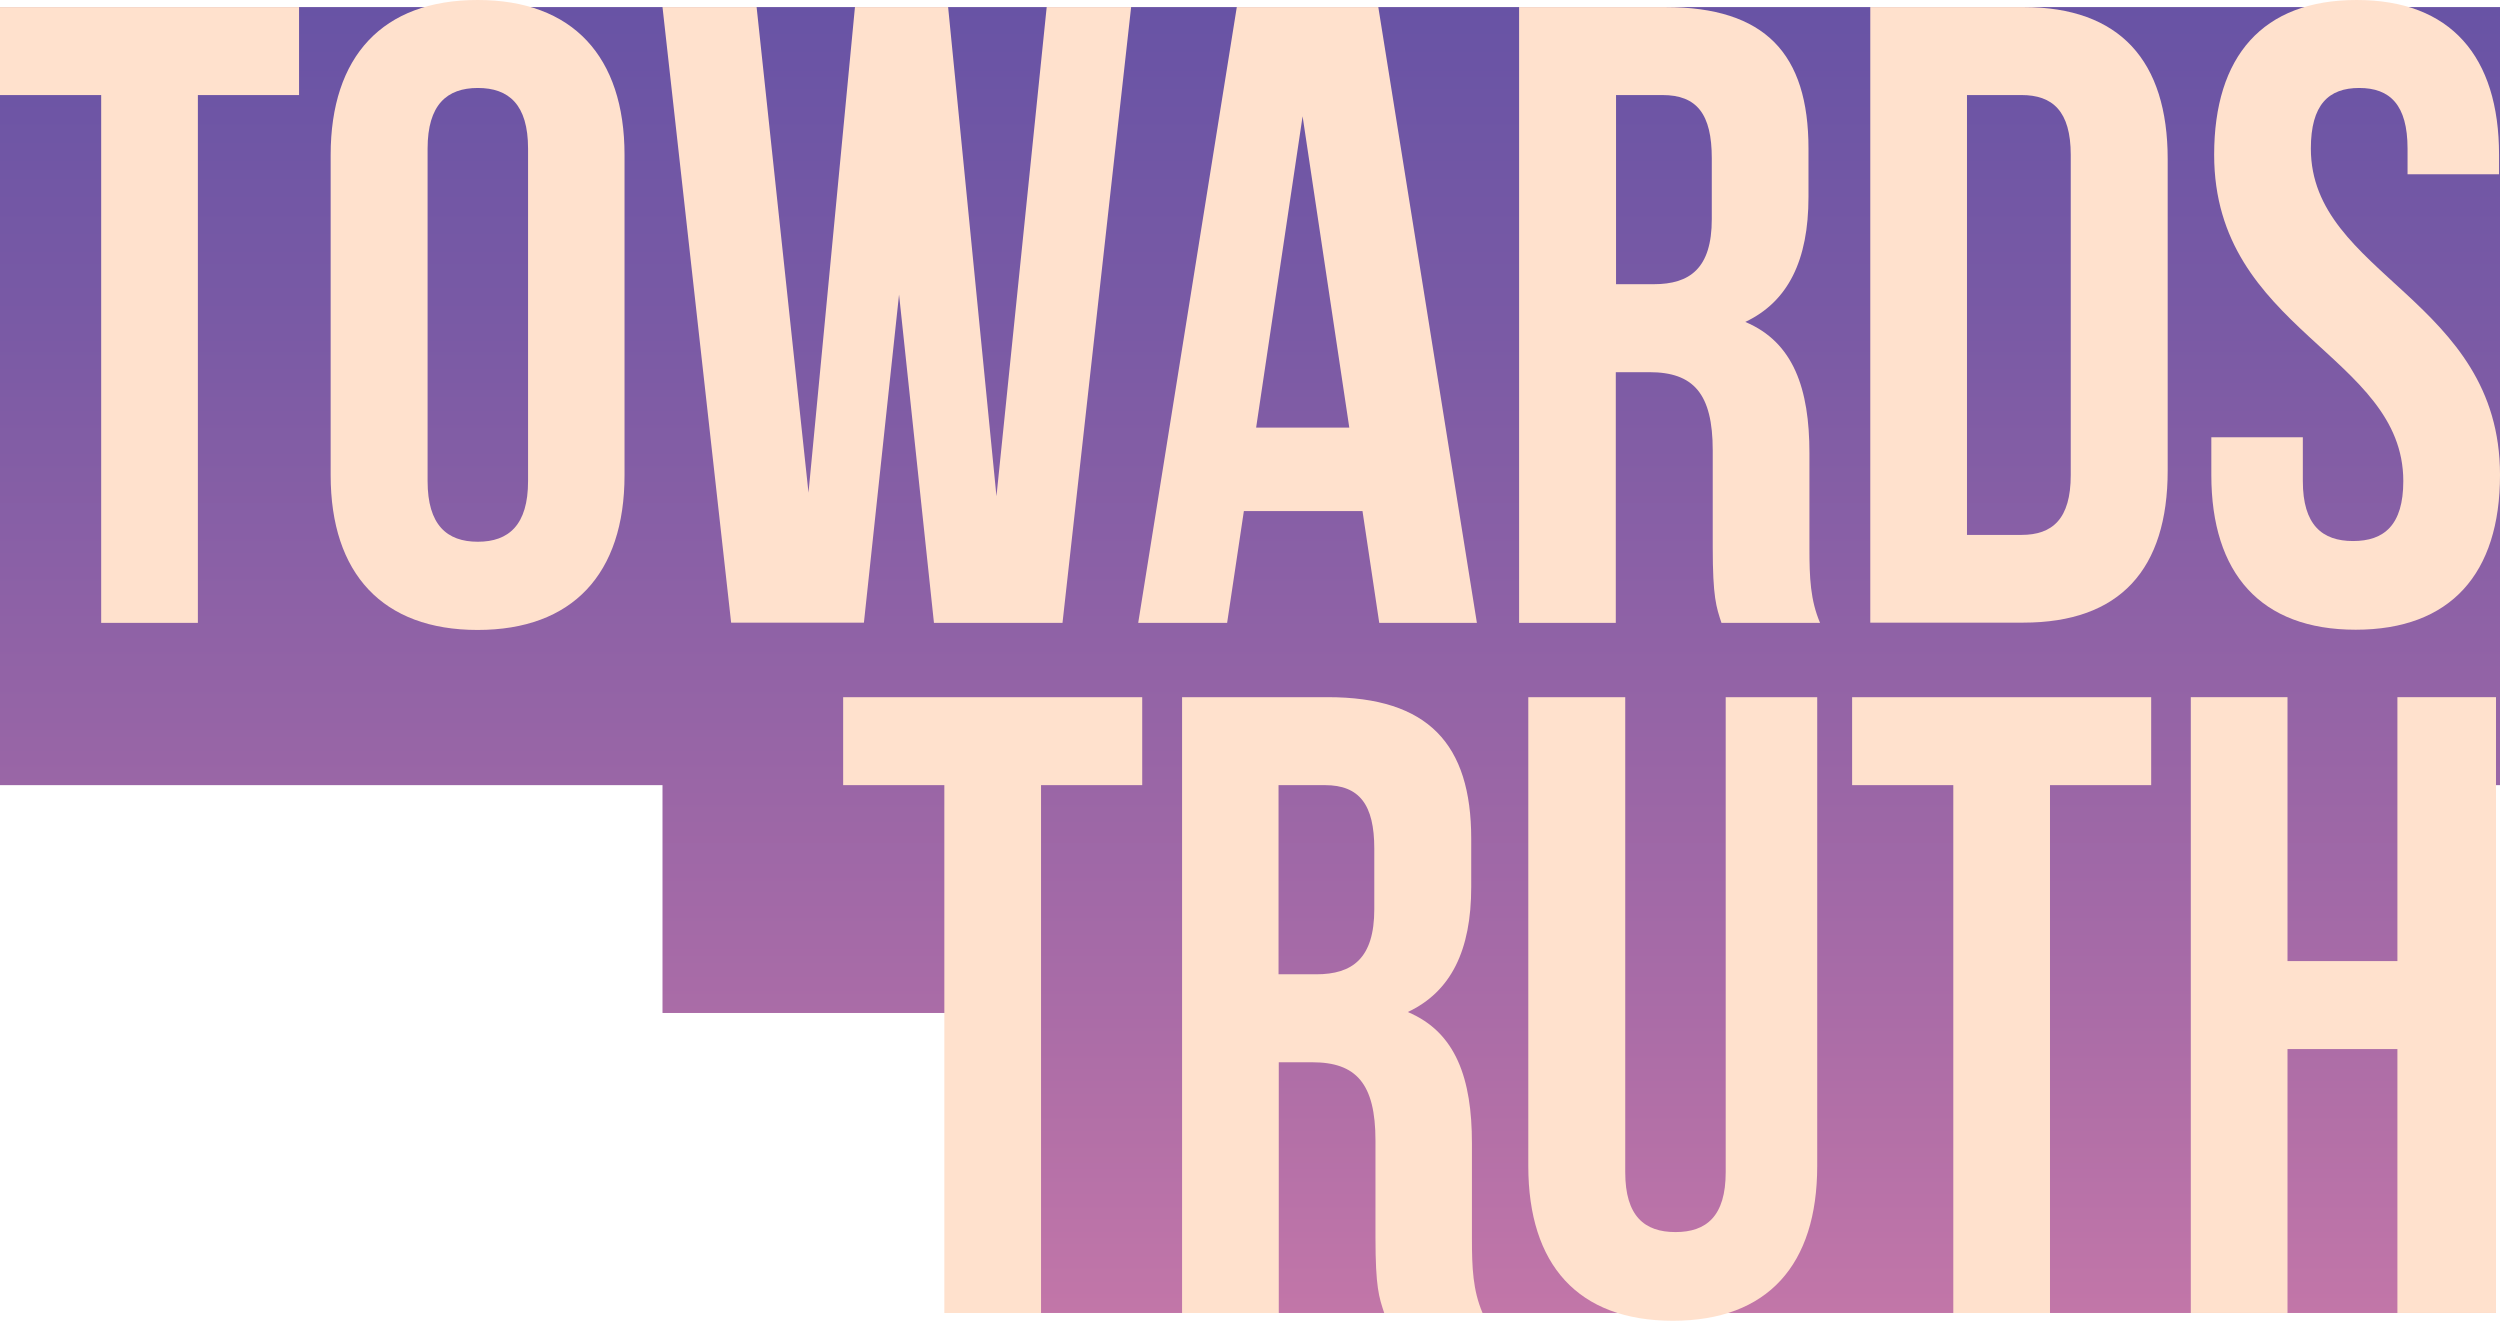
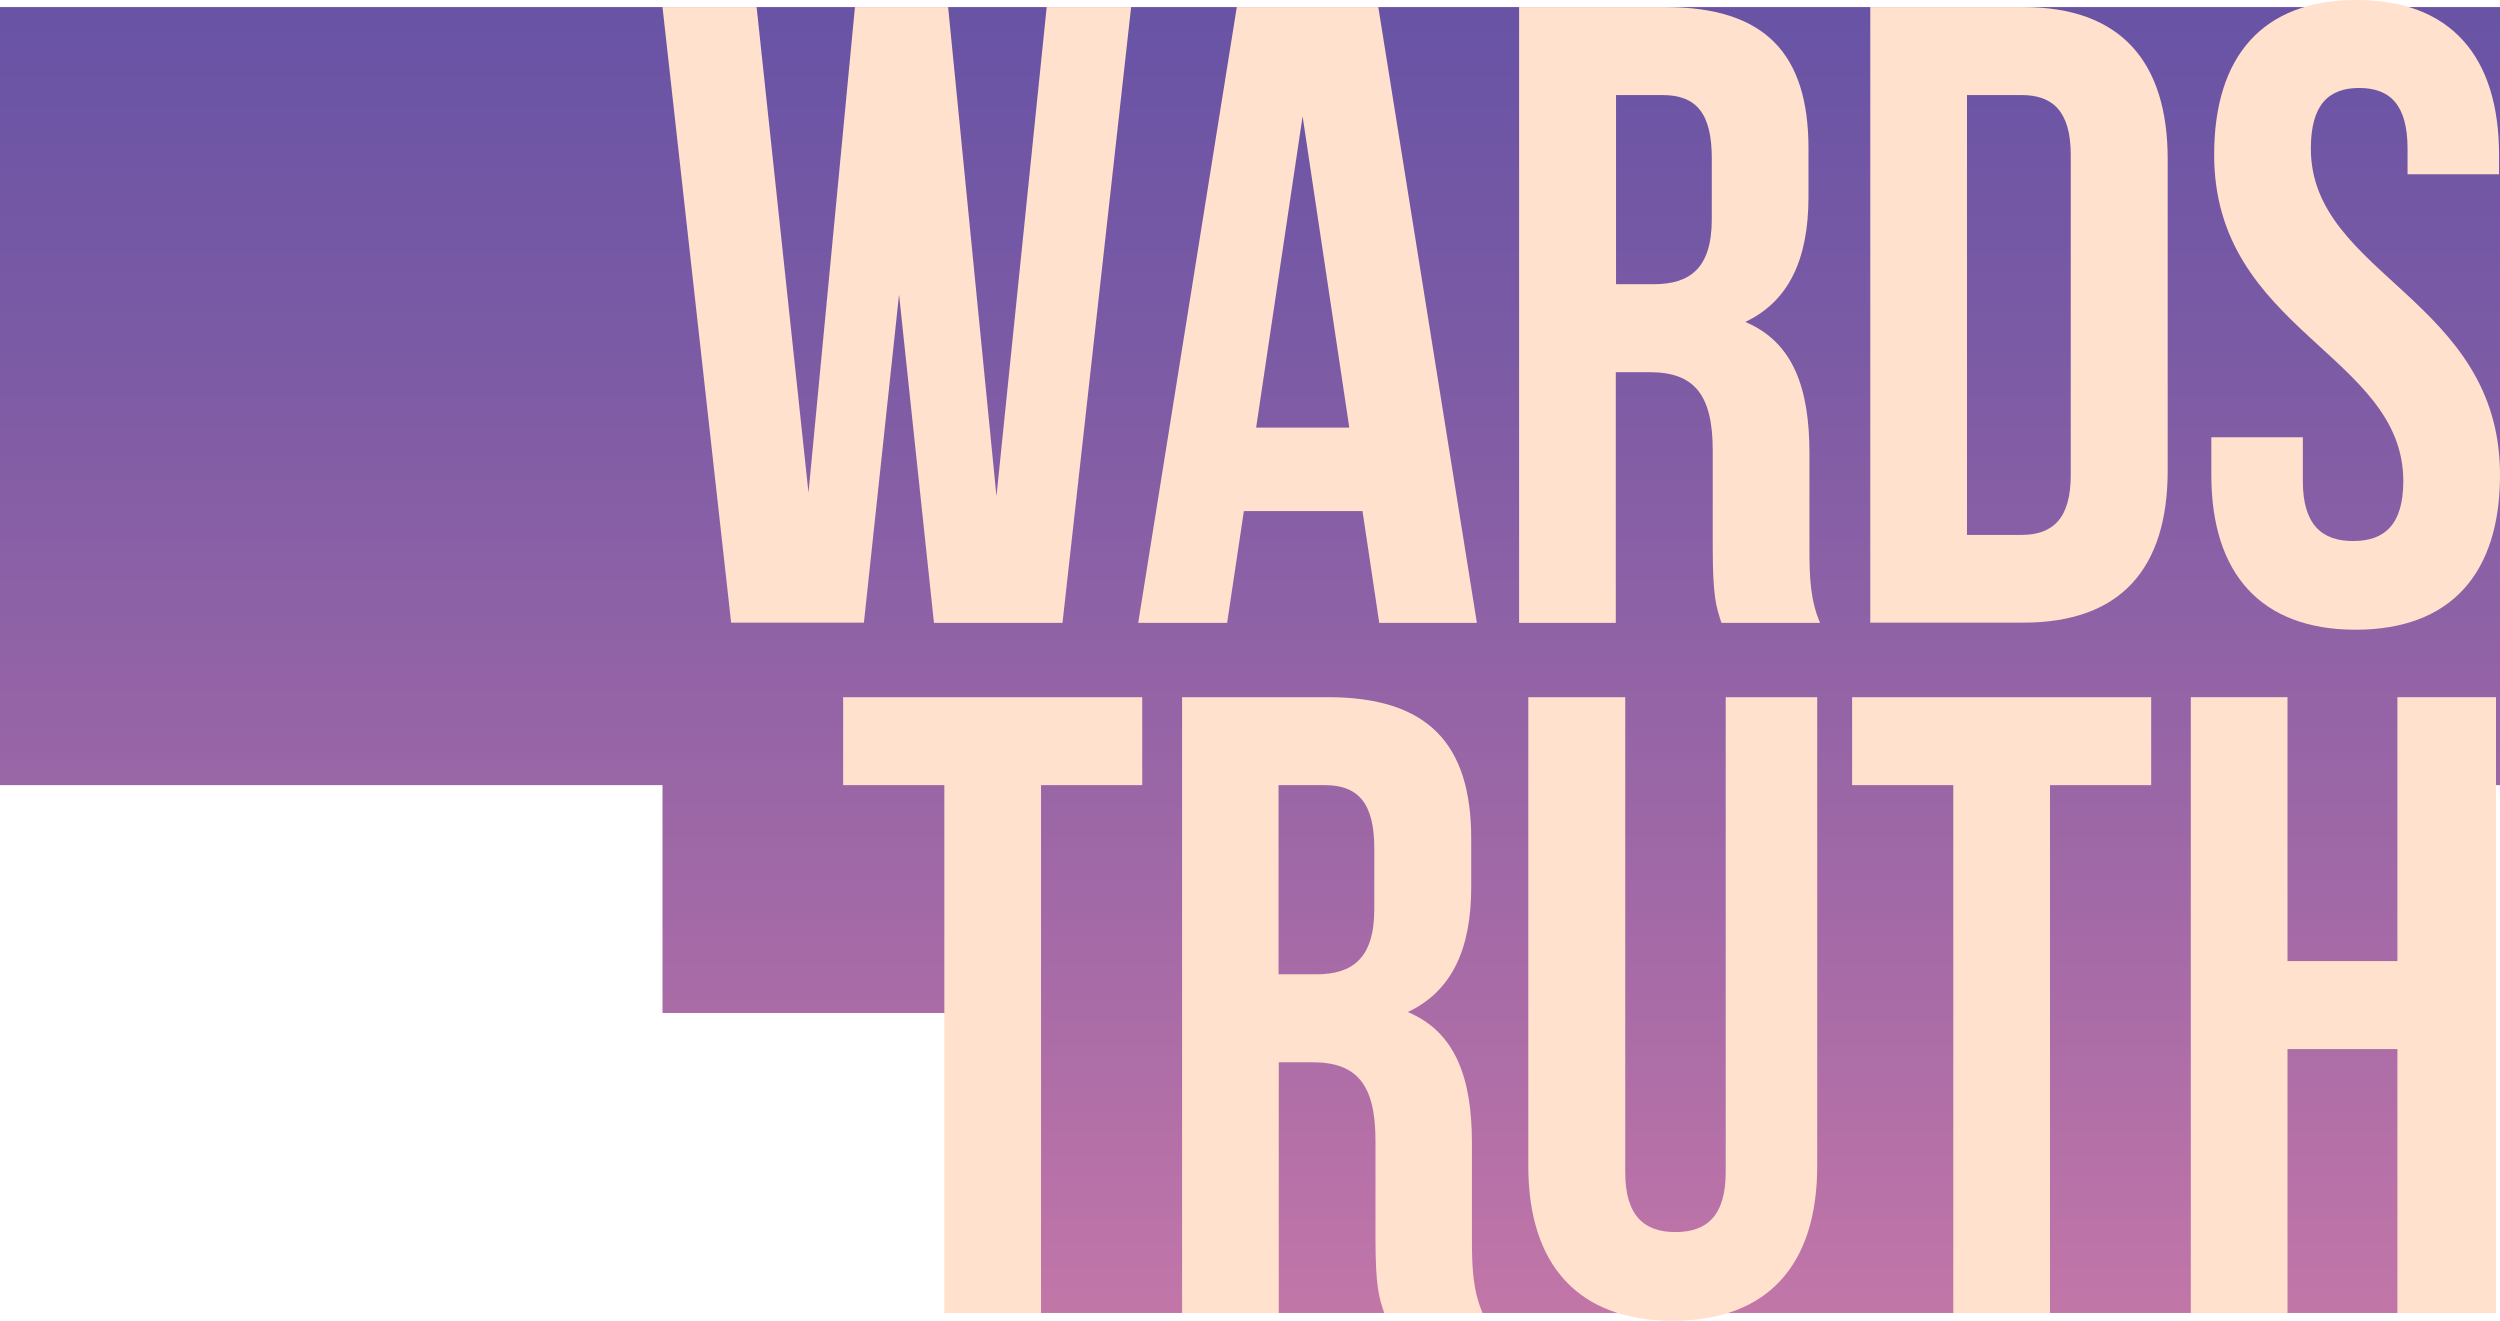
<svg xmlns="http://www.w3.org/2000/svg" enable-background="new 0 0 1060 560" viewBox="0 0 1060 560">
  <linearGradient id="a" gradientTransform="matrix(1 0 0 -1 0 562)" gradientUnits="userSpaceOnUse" x1="530" x2="530" y1="5.31" y2="559.01">
    <stop offset="0" stop-color="#c276a8" />
    <stop offset=".23" stop-color="#aa6ca7" />
    <stop offset=".75" stop-color="#7a5aa5" />
    <stop offset="1" stop-color="#6853a5" />
  </linearGradient>
  <path d="m1060 3h-1060v329.9h280.9v96.6h128.4v127.2h649v-127.2-57.8-38.8h1.7z" fill="url(#a)" />
  <g fill="#ffe1cd">
-     <path d="m0 3h126.8v37.3h-42.9v223.8h-41v-223.8h-42.9z" />
-     <path d="m140.2 65.7c0-41.8 22-65.7 62.3-65.7s62.3 23.9 62.3 65.7v135.8c0 41.8-22 65.6-62.3 65.6s-62.3-23.9-62.3-65.6zm41.1 138.3c0 18.6 8.2 25.7 21.3 25.7s21.3-7.1 21.3-25.7v-141c0-18.7-8.2-25.7-21.3-25.7s-21.3 7.1-21.3 25.7z" />
    <path d="m381.2 124.9-14.9 139.1h-56.3l-29.1-261h39.9l22 205.9 19.7-205.9h39.5l20.5 207.4 21.3-207.4h35.8l-29.1 261.1h-54.5z" />
    <path d="m626.2 264.1h-41.4l-7.1-47.4h-50.3l-7.1 47.4h-37.7l41.8-261.1h60zm-93.6-82.8h39.5l-19.8-132z" />
    <path d="m729.9 264.1c-2.2-6.7-3.7-10.8-3.7-32.1v-41c0-24.2-8.2-33.2-26.9-33.2h-14.2v106.3h-41v-261.1h61.9c42.5 0 60.8 19.8 60.8 60v20.5c0 26.8-8.6 44.4-26.8 53 20.5 8.6 27.2 28.4 27.2 55.6v40.3c0 12.7.4 22 4.5 31.7zm-44.7-223.8v80.2h16c15.3 0 24.6-6.7 24.6-27.6v-25.8c0-18.7-6.3-26.8-20.9-26.8z" />
    <path d="m793 3h64.9c41 0 61.2 22.8 61.2 64.5v132c0 41.8-20.1 64.5-61.2 64.5h-64.9zm41 37.3v186.5h23.1c13.1 0 20.9-6.7 20.9-25.4v-135.7c0-18.7-7.8-25.4-20.9-25.4z" />
    <path d="m999.2 0c39.9 0 60.4 23.9 60.4 65.7v8.2h-38.8v-10.9c0-18.6-7.5-25.7-20.5-25.7s-20.5 7.1-20.5 25.7c0 53.7 80.2 63.8 80.2 138.4 0 41.8-20.9 65.6-61.2 65.6s-61.2-23.9-61.2-65.6v-16h38.8v18.6c0 18.6 8.2 25.4 21.3 25.4s21.3-6.7 21.3-25.4c0-53.7-80.2-63.8-80.2-138.4 0-41.7 20.5-65.6 60.4-65.6z" />
    <path d="m357.5 295.6h126.8v37.3h-42.9v223.8h-41v-223.8h-42.9z" />
    <path d="m586.9 556.7c-2.2-6.7-3.7-10.8-3.7-32.1v-41c0-24.2-8.2-33.2-26.8-33.2h-14.2v106.3h-41v-261.1h61.8c42.5 0 60.8 19.8 60.8 60v20.5c0 26.9-8.6 44.4-26.9 53 20.5 8.6 27.2 28.4 27.2 55.6v40.3c0 12.7.4 22 4.5 31.7zm-44.8-223.8v80.2h16c15.3 0 24.6-6.7 24.6-27.6v-25.7c0-18.6-6.3-26.9-20.9-26.9z" />
    <path d="m689.1 295.6v201.4c0 18.7 8.2 25.4 21.3 25.4s21.3-6.7 21.3-25.4v-201.4h38.8v198.8c0 41.8-20.9 65.6-61.2 65.6s-61.3-23.8-61.3-65.6v-198.8z" />
    <path d="m785.3 295.6h126.8v37.3h-42.9v223.8h-41v-223.8h-42.9z" />
    <path d="m969.9 556.7h-41v-261.1h41v111.9h46.6v-111.9h41.8v261.1h-41.8v-111.9h-46.6z" />
  </g>
</svg>